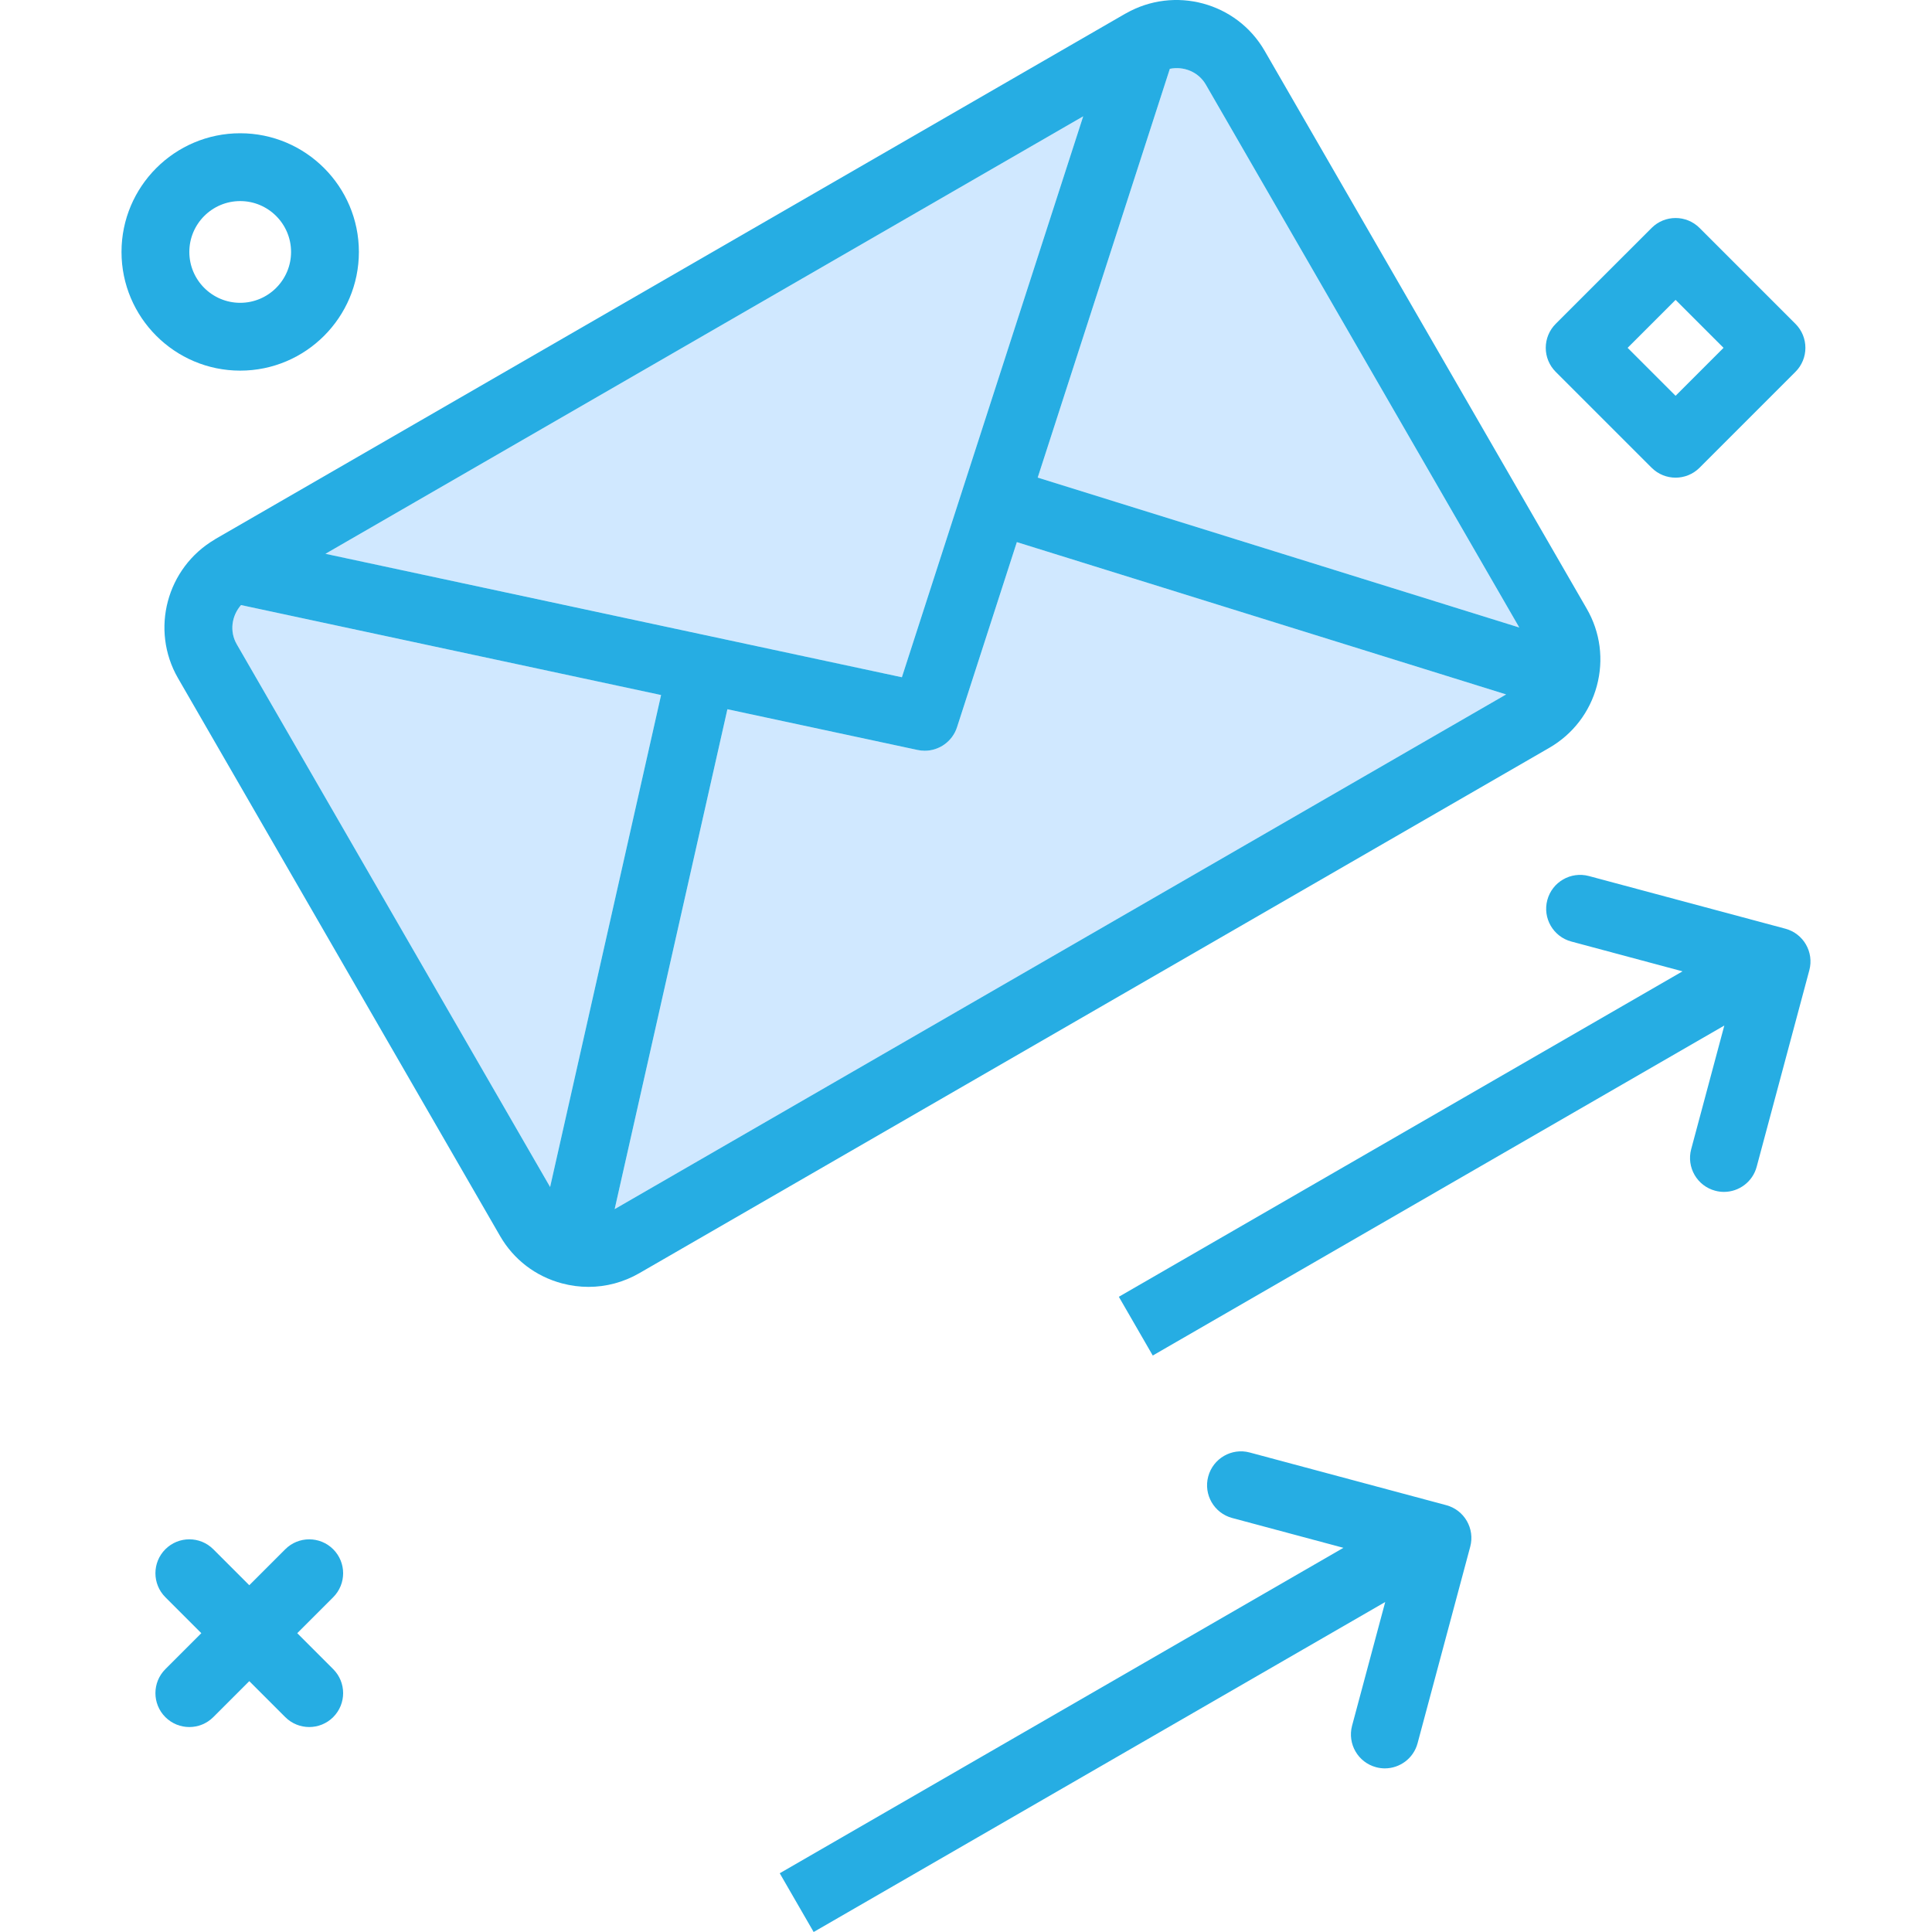
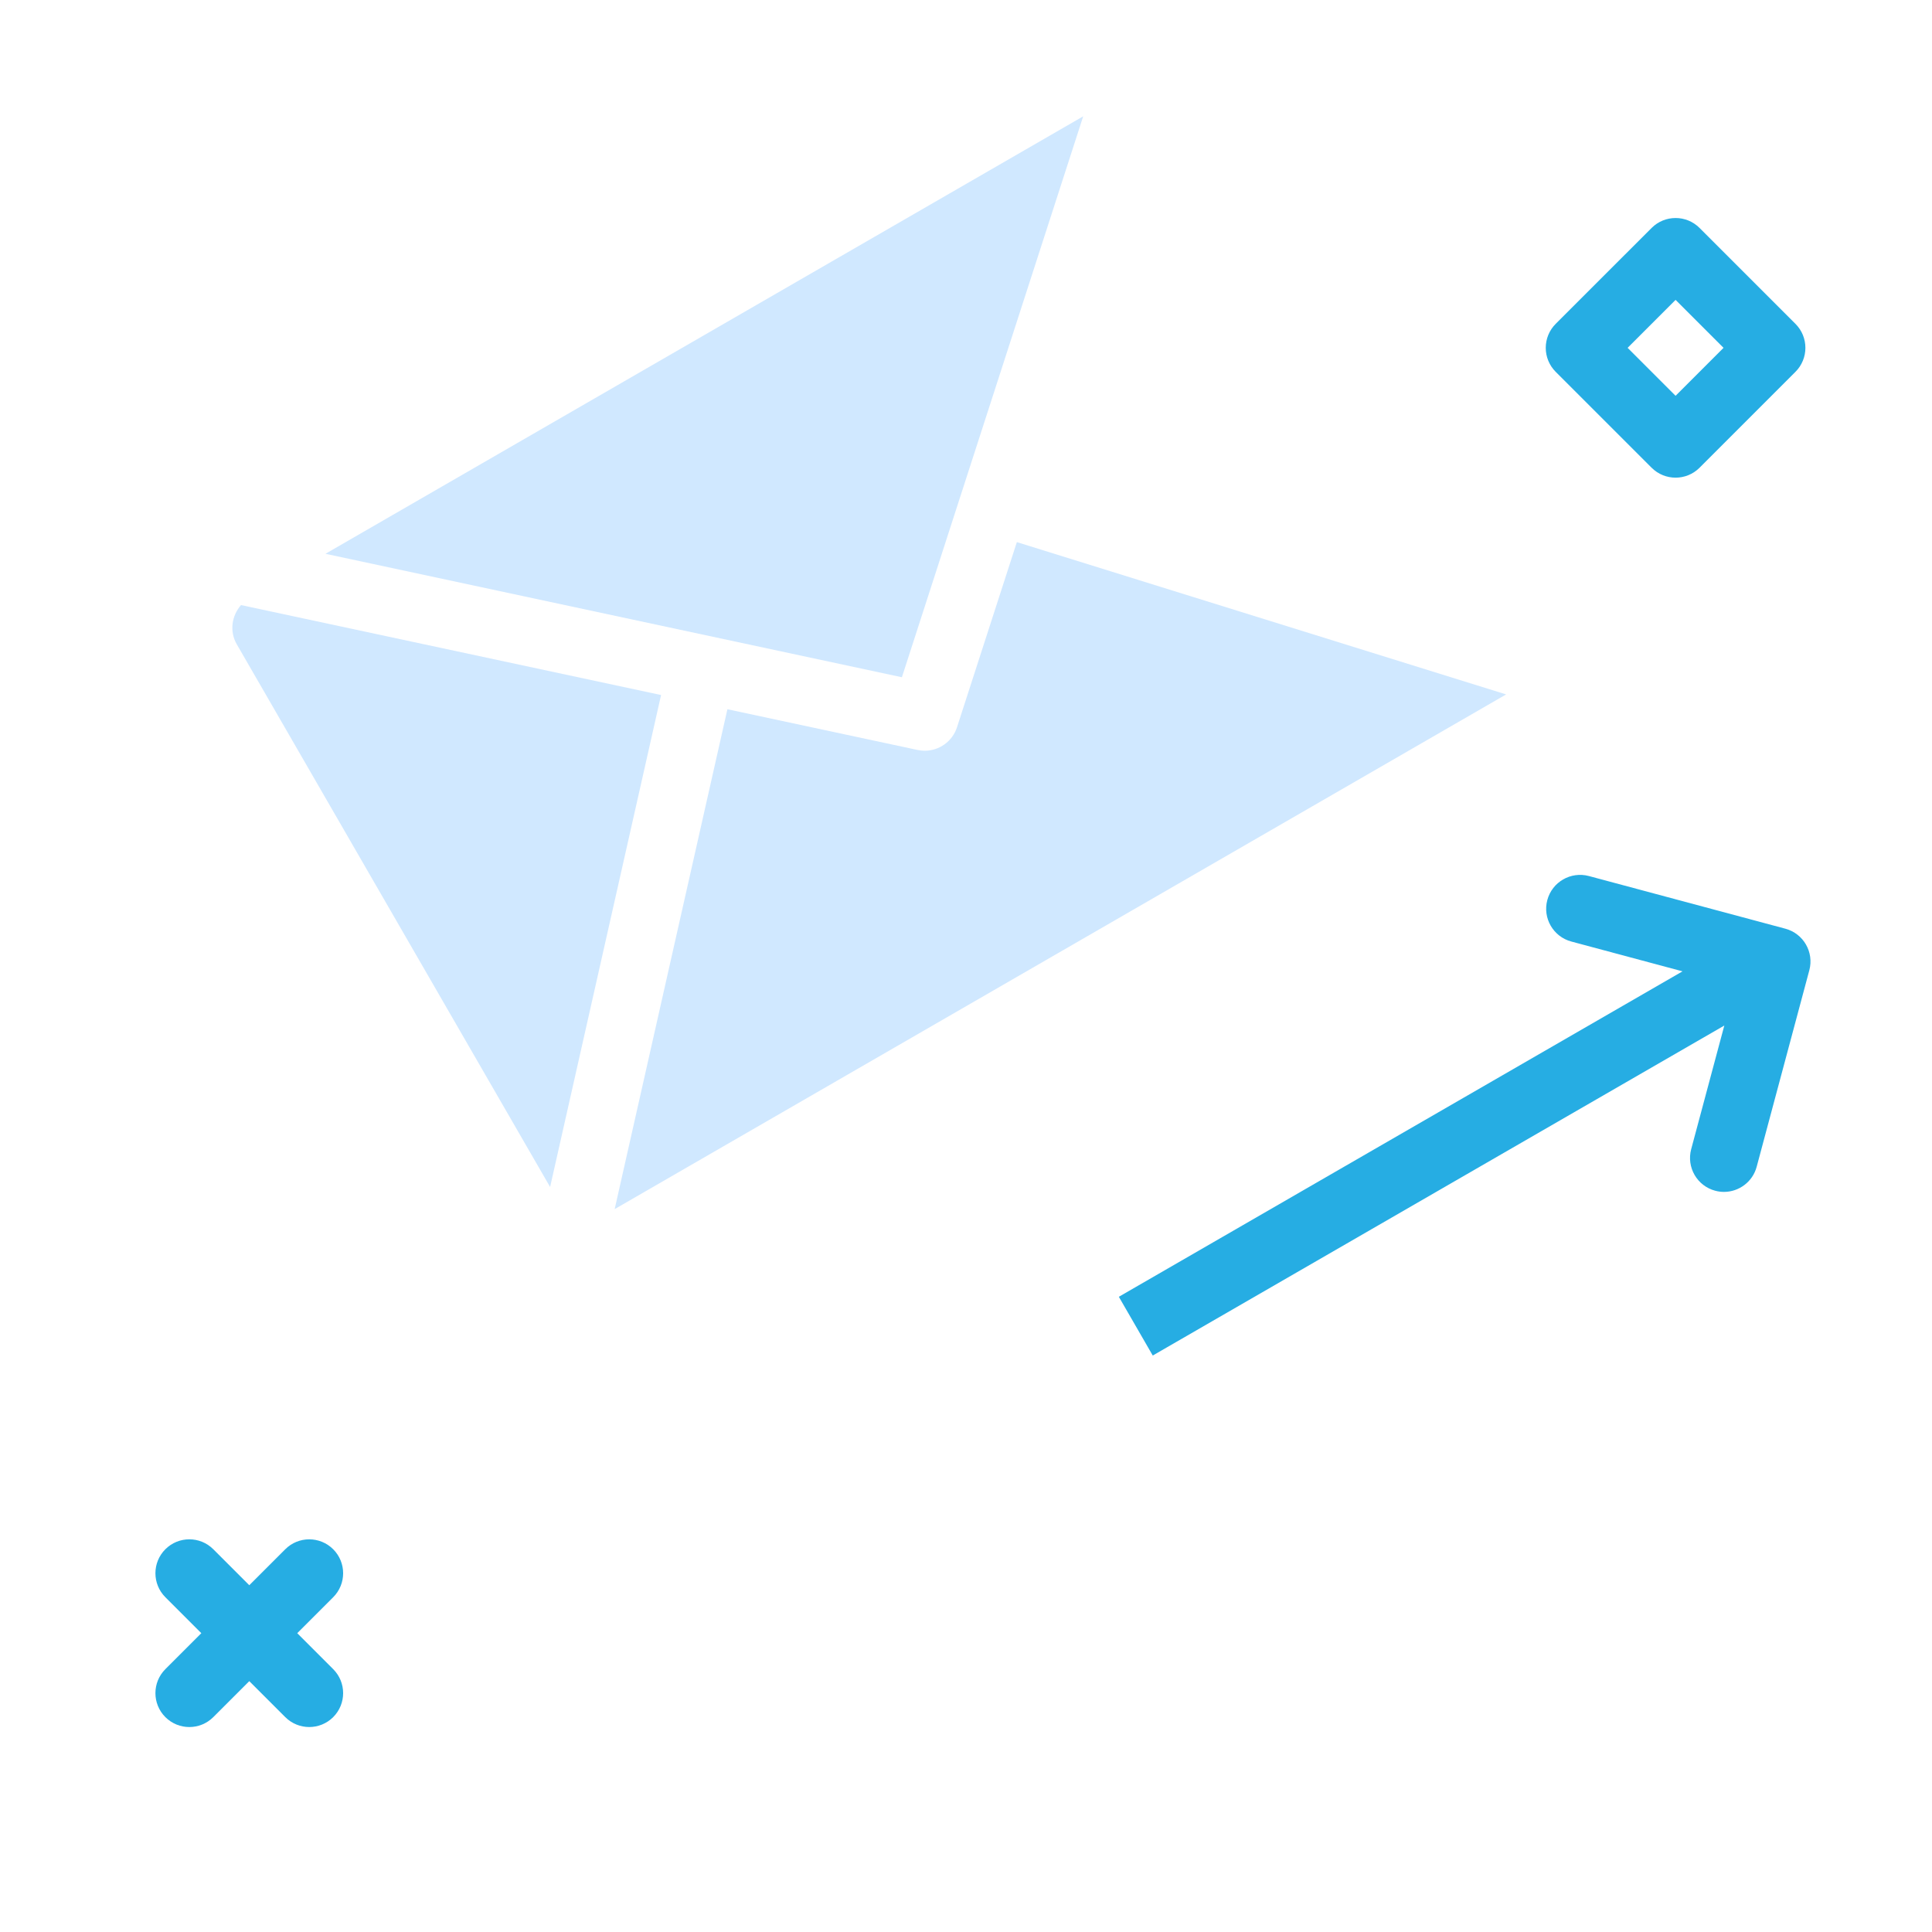
<svg xmlns="http://www.w3.org/2000/svg" version="1.1" id="maildelivery" viewBox="0 0 199.228 227.894" xml:space="preserve" width="800px" height="800px" fill="#000000">
  <g id="SVGRepo_bgCarrier" stroke-width="0" />
  <g id="SVGRepo_tracerCarrier" stroke-linecap="round" stroke-linejoin="round" />
  <g id="SVGRepo_iconCarrier">
    <g>
      <path fill="#D0E8FF" d="M14.097,71.373c-1.102,1.259-1.381,3.096-0.506,4.617l36.966,64.025L63.646,81.984 L14.097,71.373z" />
      <path fill="#D0E8FF" d="M98.553,85.785c-0.543,1.678-2.102,2.769-3.801,2.769c-0.277,0-0.559-0.029-0.84-0.088 L71.47,83.66l-13.299,58.964l105.156-60.712l-57.715-17.966L98.553,85.785z" />
-       <path fill="#D0E8FF" d="M123.657,8.117l-15.586,48.219l56.803,17.682L127.908,9.99 C127.032,8.471,125.302,7.788,123.657,8.117z" />
      <polygon fill="#D0E8FF" points="113.439,13.721 68.748,39.522 24.058,65.324 92.053,79.887 " />
-       <path fill="#26ADE3" d="M174.022,80.922c0.84-3.103,0.418-6.344-1.188-9.121L134.838,5.99 c-3.303-5.719-10.633-7.681-16.372-4.405c-0.007,0.004-0.016,0.005-0.023,0.009l-0.011,0.006 c-0.005,0.004-0.011,0.005-0.017,0.008L18.692,59.184l-7.64,4.41c-0.019,0.011-0.031,0.029-0.05,0.04 c-5.678,3.34-7.629,10.65-4.341,16.355l37.996,65.812c1.602,2.772,4.191,4.754,7.297,5.582 c1.035,0.277,2.086,0.414,3.129,0.414c2.086,0,4.144-0.547,5.996-1.615L168.416,88.213 C171.193,86.607,173.185,84.019,174.022,80.922z M68.748,39.522l44.691-25.802l-21.387,66.166L24.058,65.324 L68.748,39.522z M50.557,140.016L13.592,75.99c-0.876-1.522-0.596-3.358,0.506-4.617L63.646,81.984L50.557,140.016z M58.171,142.624L71.47,83.66l22.442,4.807c0.281,0.059,0.562,0.088,0.84,0.088c1.699,0,3.258-1.092,3.801-2.769 l7.059-21.839l57.715,17.966L58.171,142.624z M108.072,56.336l15.586-48.219c1.645-0.329,3.375,0.353,4.251,1.873 l36.967,64.027L108.072,56.336z" />
      <path fill="#26ADE3" d="M196.264,109.547l-23.18-6.213c-2.133-0.565-4.324,0.695-4.898,2.828 s0.695,4.326,2.828,4.898l13.119,3.517l-66.49,38.388l4,6.93l67.42-38.925l-3.908,14.587 c-0.57,2.135,0.695,4.328,2.828,4.898c0.348,0.094,0.695,0.139,1.039,0.139c1.766-0.002,3.383-1.18,3.859-2.967 l6.211-23.182C199.662,112.312,198.397,110.119,196.264,109.547z" />
-       <path fill="#26ADE3" d="M156.264,177.547l-23.18-6.213c-2.125-0.574-4.324,0.693-4.898,2.828 c-0.574,2.133,0.695,4.326,2.828,4.898l13.119,3.517l-66.49,38.388l4,6.93l67.42-38.925l-3.908,14.587 c-0.57,2.135,0.695,4.328,2.828,4.898c0.348,0.094,0.695,0.139,1.039,0.139c1.766-0.002,3.383-1.18,3.859-2.967 l6.211-23.182C159.662,180.312,158.397,178.119,156.264,177.547z" />
    </g>
    <path fill="#26ADE3" d="M8,203.718c-1.023,0-2.047-0.391-2.828-1.171c-1.562-1.562-1.562-4.095,0-5.657l14.143-14.142 c1.56-1.562,4.094-1.562,5.656,0c1.562,1.562,1.562,4.095,0,5.657l-14.143,14.142 C10.048,203.327,9.023,203.718,8,203.718z" />
    <path fill="#26ADE3" d="M22.143,203.717c-1.023,0-2.048-0.391-2.828-1.171L5.172,188.403 c-1.562-1.562-1.562-4.095,0-5.657c1.56-1.562,4.096-1.562,5.656,0l14.143,14.143 c1.562,1.562,1.562,4.095,0,5.657C24.19,203.326,23.166,203.717,22.143,203.717z" />
-     <path fill="#26ADE3" d="M14,43.719c-7.72,0-14-6.28-14-14s6.28-14,14-14s14,6.28,14,14S21.72,43.719,14,43.719z M14,23.719c-3.309,0-6,2.691-6,6s2.691,6,6,6s6-2.691,6-6S17.309,23.719,14,23.719z" />
    <path fill="#26ADE3" d="M183.315,56.344c-1.023,0-2.047-0.391-2.828-1.171l-11.315-11.313 c-0.75-0.75-1.172-1.768-1.172-2.829s0.422-2.079,1.172-2.829l11.315-11.313c1.562-1.562,4.094-1.562,5.656,0 l11.313,11.313c1.562,1.562,1.562,4.095,0,5.657l-11.313,11.313C185.362,55.953,184.338,56.344,183.315,56.344z M177.657,41.03l5.657,5.657l5.656-5.657l-5.656-5.657L177.657,41.03z" />
  </g>
</svg>